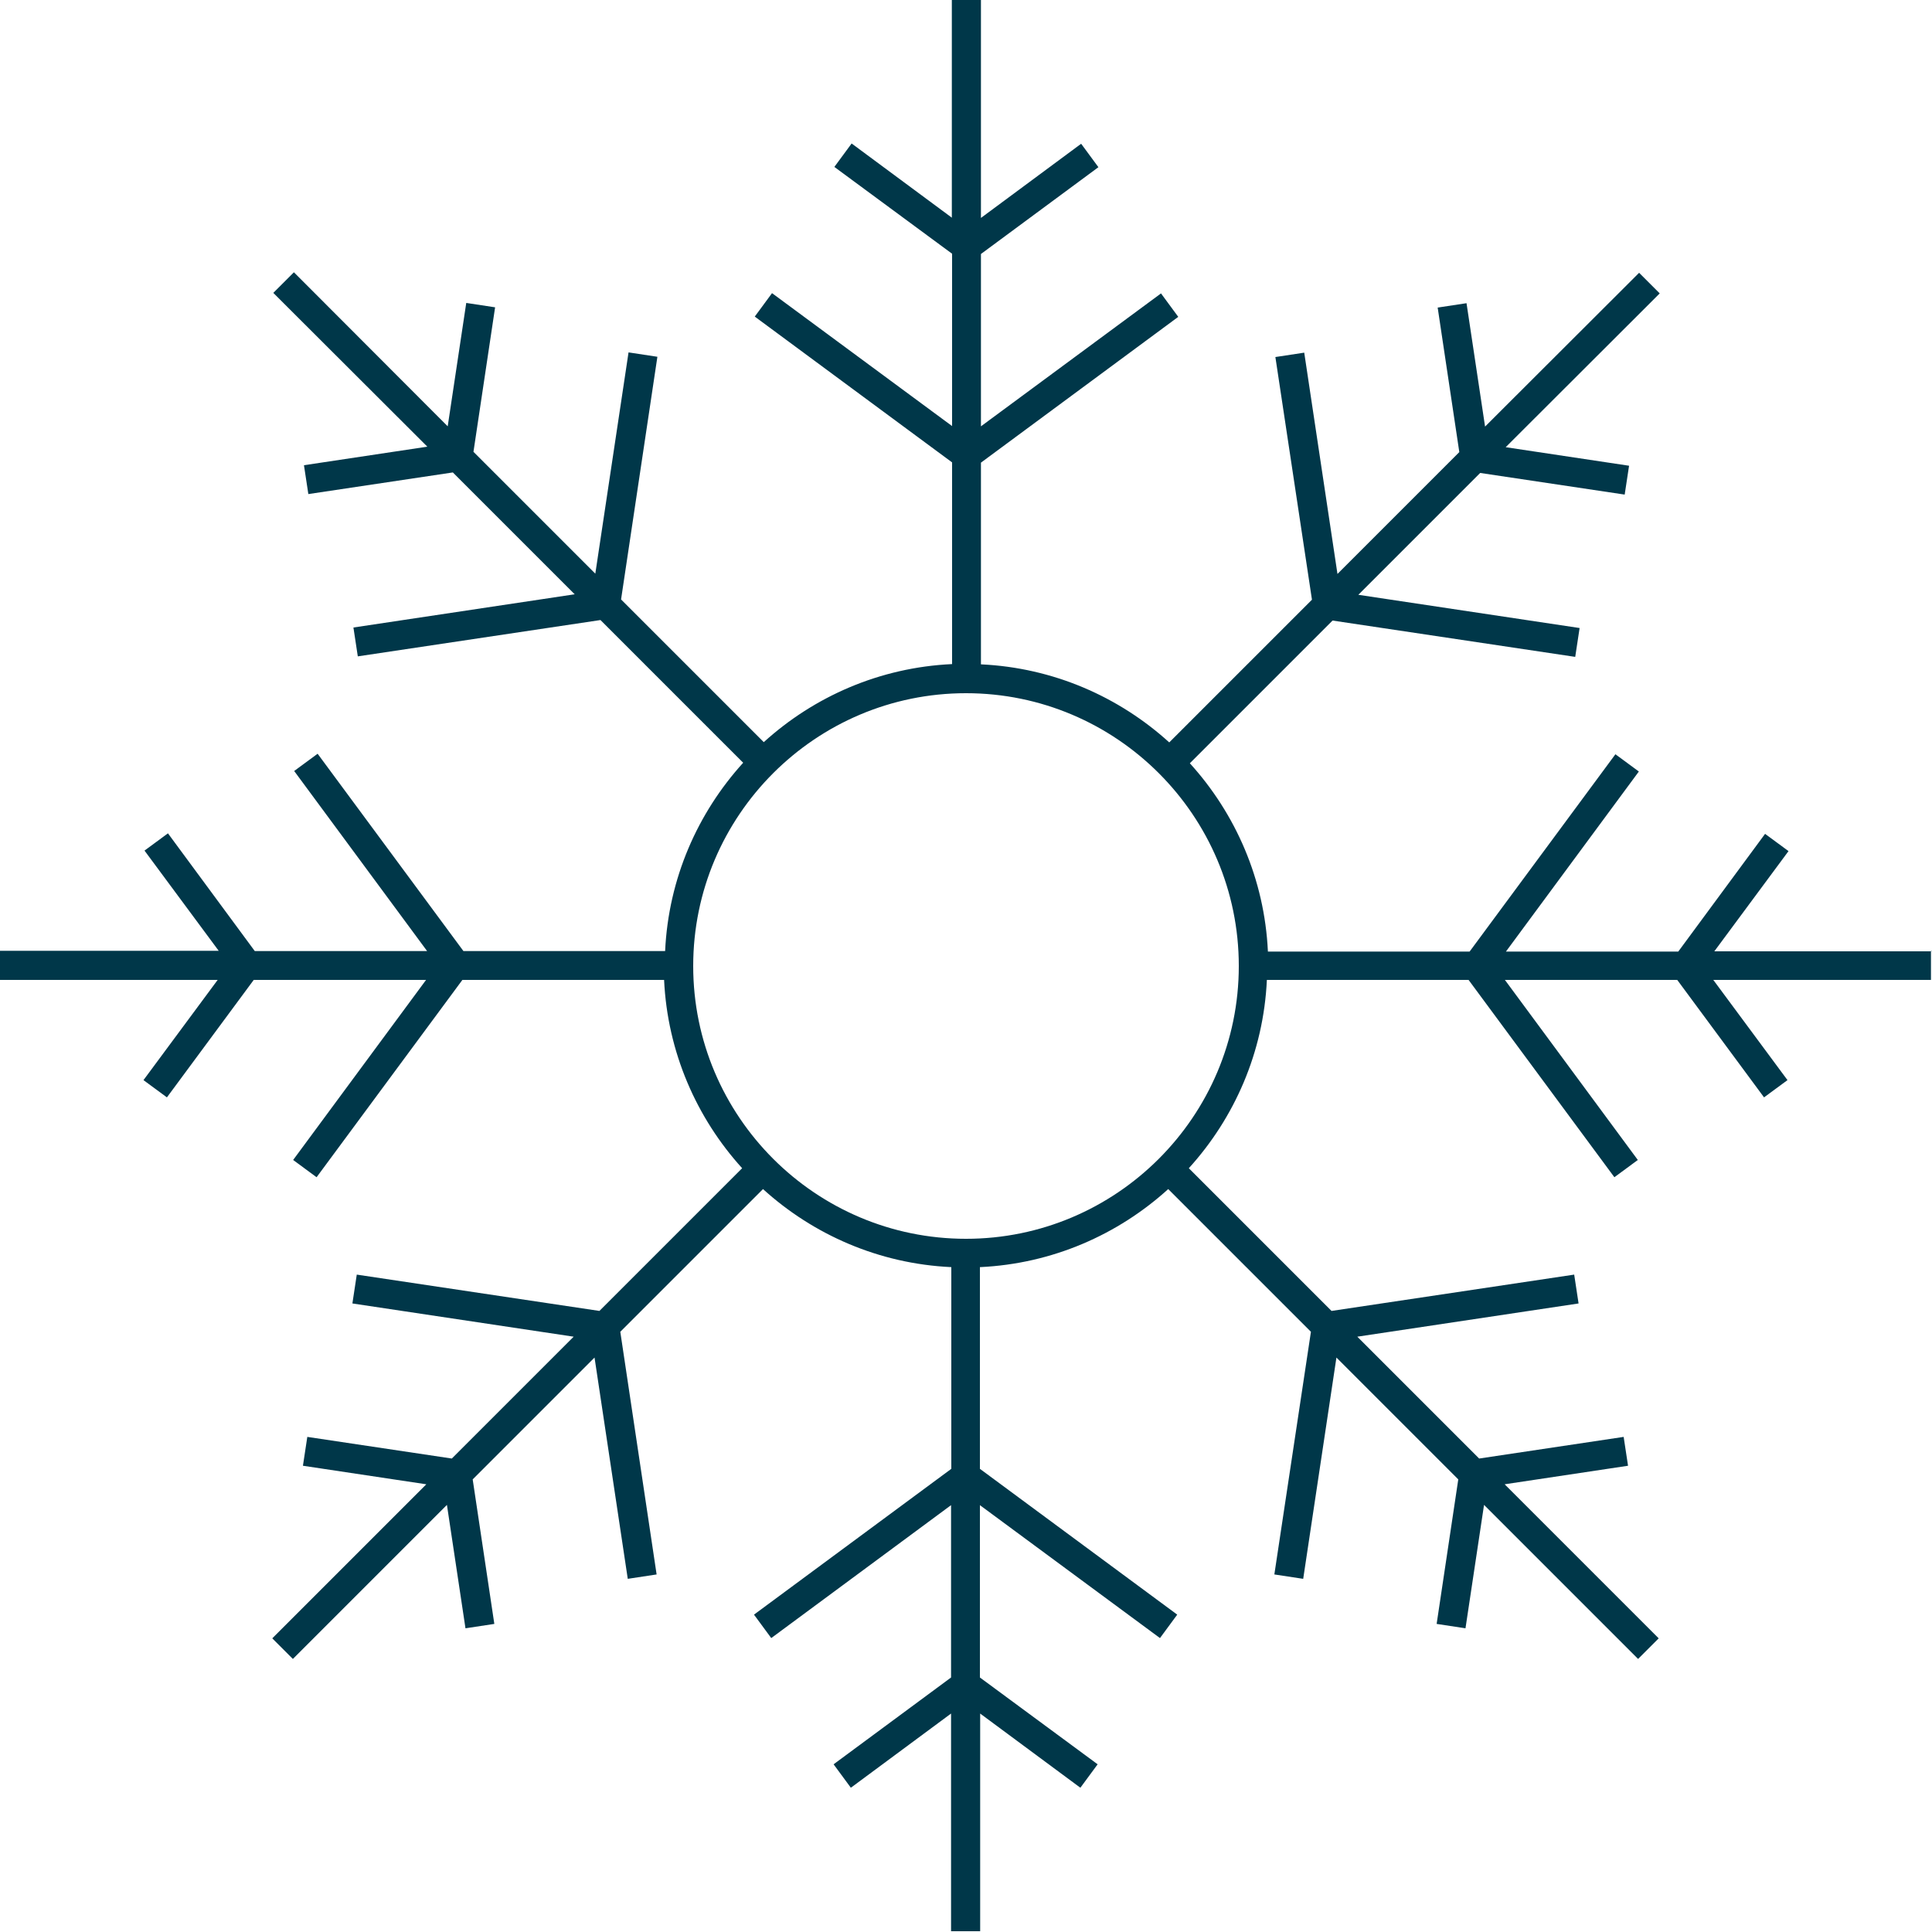
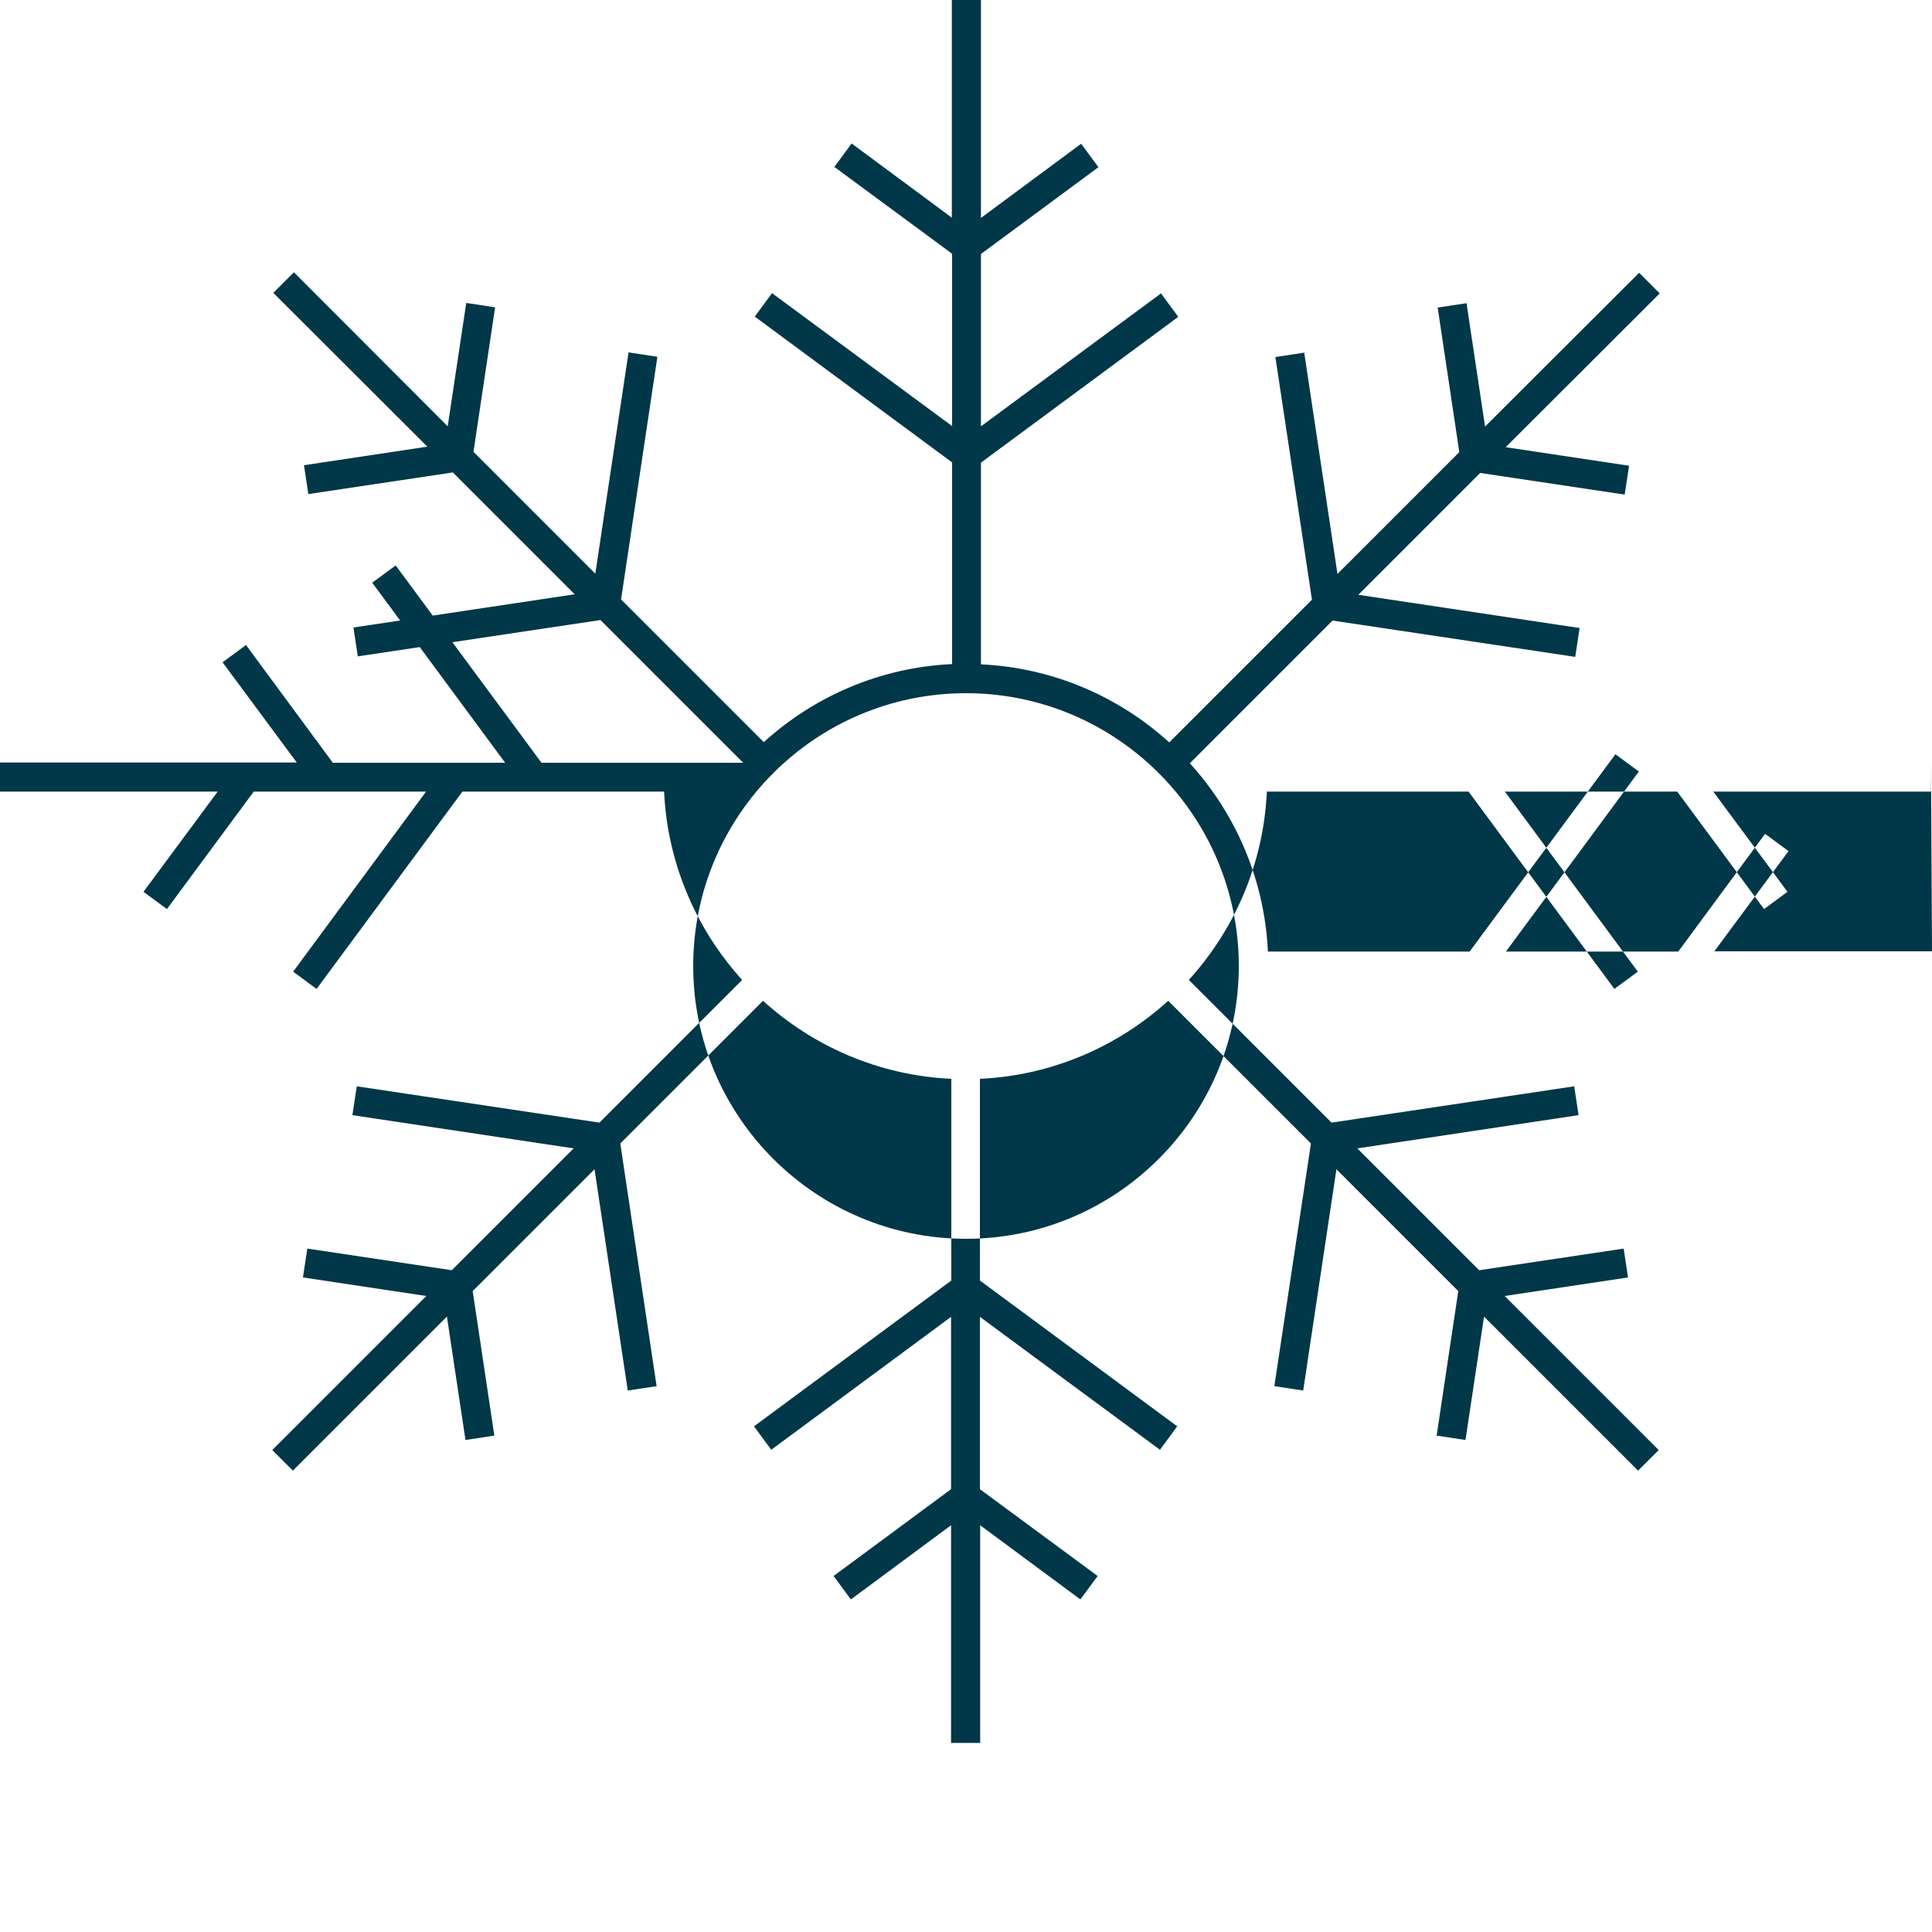
<svg xmlns="http://www.w3.org/2000/svg" id="Icone_Blu" viewBox="0 0 75 75">
  <defs>
    <style>.cls-1{fill:#003749;stroke-width:0px;}</style>
  </defs>
-   <path class="cls-1" d="M37.5,48.09c-5.84,0-10.59-4.75-10.59-10.59s4.75-10.59,10.59-10.59,10.59,4.75,10.59,10.59-4.75,10.59-10.59,10.59M75,36.93h-8.45l2.88-3.89-.91-.67-3.37,4.57h-6.69l5.16-6.99-.91-.67-5.66,7.66h-7.83c-.13-2.81-1.26-5.36-3.03-7.31l5.54-5.54,9.42,1.41.17-1.12-8.59-1.29,4.73-4.73,5.61.84.17-1.12-4.79-.72,5.98-5.97-.8-.8-5.98,5.97-.72-4.79-1.12.17.84,5.61-4.73,4.73-1.29-8.59-1.12.17,1.42,9.42-5.54,5.54c-1.95-1.77-4.5-2.9-7.31-3.03v-7.83l7.66-5.66-.67-.91-6.99,5.16v-6.69l4.56-3.37-.67-.91-3.89,2.88V0h-1.13v8.45l-3.89-2.88-.67.91,4.57,3.37v6.69l-6.99-5.16-.67.91,7.66,5.66v7.83c-2.81.13-5.36,1.26-7.31,3.03l-5.54-5.54,1.41-9.42-1.12-.17-1.29,8.59-4.73-4.73.84-5.61-1.12-.17-.72,4.79-5.97-5.98-.8.8,5.98,5.97-4.79.72.17,1.12,5.61-.84,4.73,4.73-8.59,1.29.17,1.12,9.42-1.41,5.54,5.54c-1.77,1.95-2.9,4.5-3.03,7.31h-7.83l-5.66-7.66-.91.67,5.16,6.99h-6.69l-3.37-4.57-.91.67,2.88,3.89H0v1.13h8.45l-2.88,3.89.91.67,3.37-4.56h6.69l-5.16,6.99.91.67,5.66-7.66h7.83c.13,2.8,1.26,5.36,3.03,7.31l-5.54,5.54-9.42-1.41-.17,1.12,8.59,1.29-4.73,4.73-5.61-.84-.17,1.12,4.79.72-5.98,5.98.8.8,5.98-5.98.72,4.79,1.12-.17-.84-5.61,4.73-4.73,1.29,8.59,1.12-.17-1.41-9.42,5.54-5.54c1.95,1.77,4.5,2.9,7.31,3.03v7.83l-7.66,5.66.67.91,6.98-5.16v6.69l-4.56,3.37.67.91,3.89-2.88v8.45h1.13v-8.45l3.89,2.88.67-.91-4.57-3.37v-6.69l6.99,5.16.67-.91-7.66-5.66v-7.83c2.81-.13,5.36-1.26,7.31-3.03l5.54,5.54-1.42,9.42,1.12.17,1.29-8.59,4.73,4.73-.84,5.61,1.12.17.72-4.79,5.98,5.98.8-.8-5.98-5.98,4.79-.72-.17-1.12-5.61.84-4.73-4.73,8.59-1.29-.17-1.12-9.42,1.41-5.54-5.54c1.77-1.95,2.9-4.5,3.03-7.31h7.83l5.66,7.66.91-.67-5.16-6.99h6.69l3.37,4.56.91-.67-2.88-3.89h8.45v-1.13Z" />
+   <path class="cls-1" d="M37.5,48.09c-5.84,0-10.59-4.75-10.59-10.59s4.75-10.59,10.59-10.59,10.59,4.75,10.59,10.59-4.75,10.59-10.59,10.59M75,36.93h-8.45l2.88-3.89-.91-.67-3.37,4.57h-6.69l5.16-6.99-.91-.67-5.66,7.66h-7.83c-.13-2.81-1.26-5.36-3.03-7.31l5.54-5.54,9.42,1.41.17-1.12-8.59-1.29,4.73-4.73,5.61.84.17-1.12-4.79-.72,5.98-5.97-.8-.8-5.98,5.97-.72-4.79-1.12.17.84,5.61-4.73,4.73-1.29-8.59-1.12.17,1.42,9.42-5.54,5.54c-1.95-1.77-4.5-2.9-7.31-3.03v-7.83l7.66-5.66-.67-.91-6.99,5.16v-6.69l4.56-3.37-.67-.91-3.89,2.88V0h-1.13v8.45l-3.89-2.88-.67.91,4.57,3.37v6.69l-6.99-5.16-.67.91,7.66,5.66v7.83c-2.81.13-5.36,1.26-7.31,3.03l-5.54-5.54,1.41-9.42-1.12-.17-1.29,8.59-4.73-4.73.84-5.61-1.12-.17-.72,4.79-5.97-5.98-.8.8,5.98,5.97-4.79.72.17,1.12,5.61-.84,4.73,4.73-8.59,1.29.17,1.12,9.42-1.41,5.54,5.54h-7.83l-5.66-7.66-.91.67,5.16,6.99h-6.69l-3.37-4.57-.91.67,2.88,3.89H0v1.13h8.45l-2.88,3.89.91.67,3.37-4.56h6.69l-5.16,6.99.91.67,5.66-7.66h7.83c.13,2.8,1.26,5.36,3.03,7.31l-5.54,5.54-9.42-1.41-.17,1.12,8.59,1.29-4.73,4.73-5.61-.84-.17,1.12,4.79.72-5.98,5.98.8.8,5.98-5.98.72,4.79,1.12-.17-.84-5.61,4.73-4.73,1.29,8.59,1.12-.17-1.41-9.42,5.54-5.54c1.95,1.77,4.5,2.9,7.31,3.03v7.83l-7.66,5.66.67.91,6.98-5.16v6.69l-4.56,3.37.67.91,3.89-2.88v8.45h1.13v-8.45l3.89,2.88.67-.91-4.57-3.37v-6.69l6.99,5.16.67-.91-7.66-5.66v-7.83c2.81-.13,5.36-1.26,7.31-3.03l5.54,5.54-1.42,9.42,1.12.17,1.29-8.59,4.73,4.73-.84,5.61,1.12.17.72-4.79,5.98,5.98.8-.8-5.98-5.98,4.79-.72-.17-1.12-5.61.84-4.73-4.73,8.59-1.29-.17-1.12-9.42,1.41-5.54-5.54c1.77-1.95,2.9-4.5,3.03-7.31h7.83l5.66,7.66.91-.67-5.16-6.99h6.69l3.37,4.56.91-.67-2.88-3.89h8.45v-1.13Z" />
</svg>